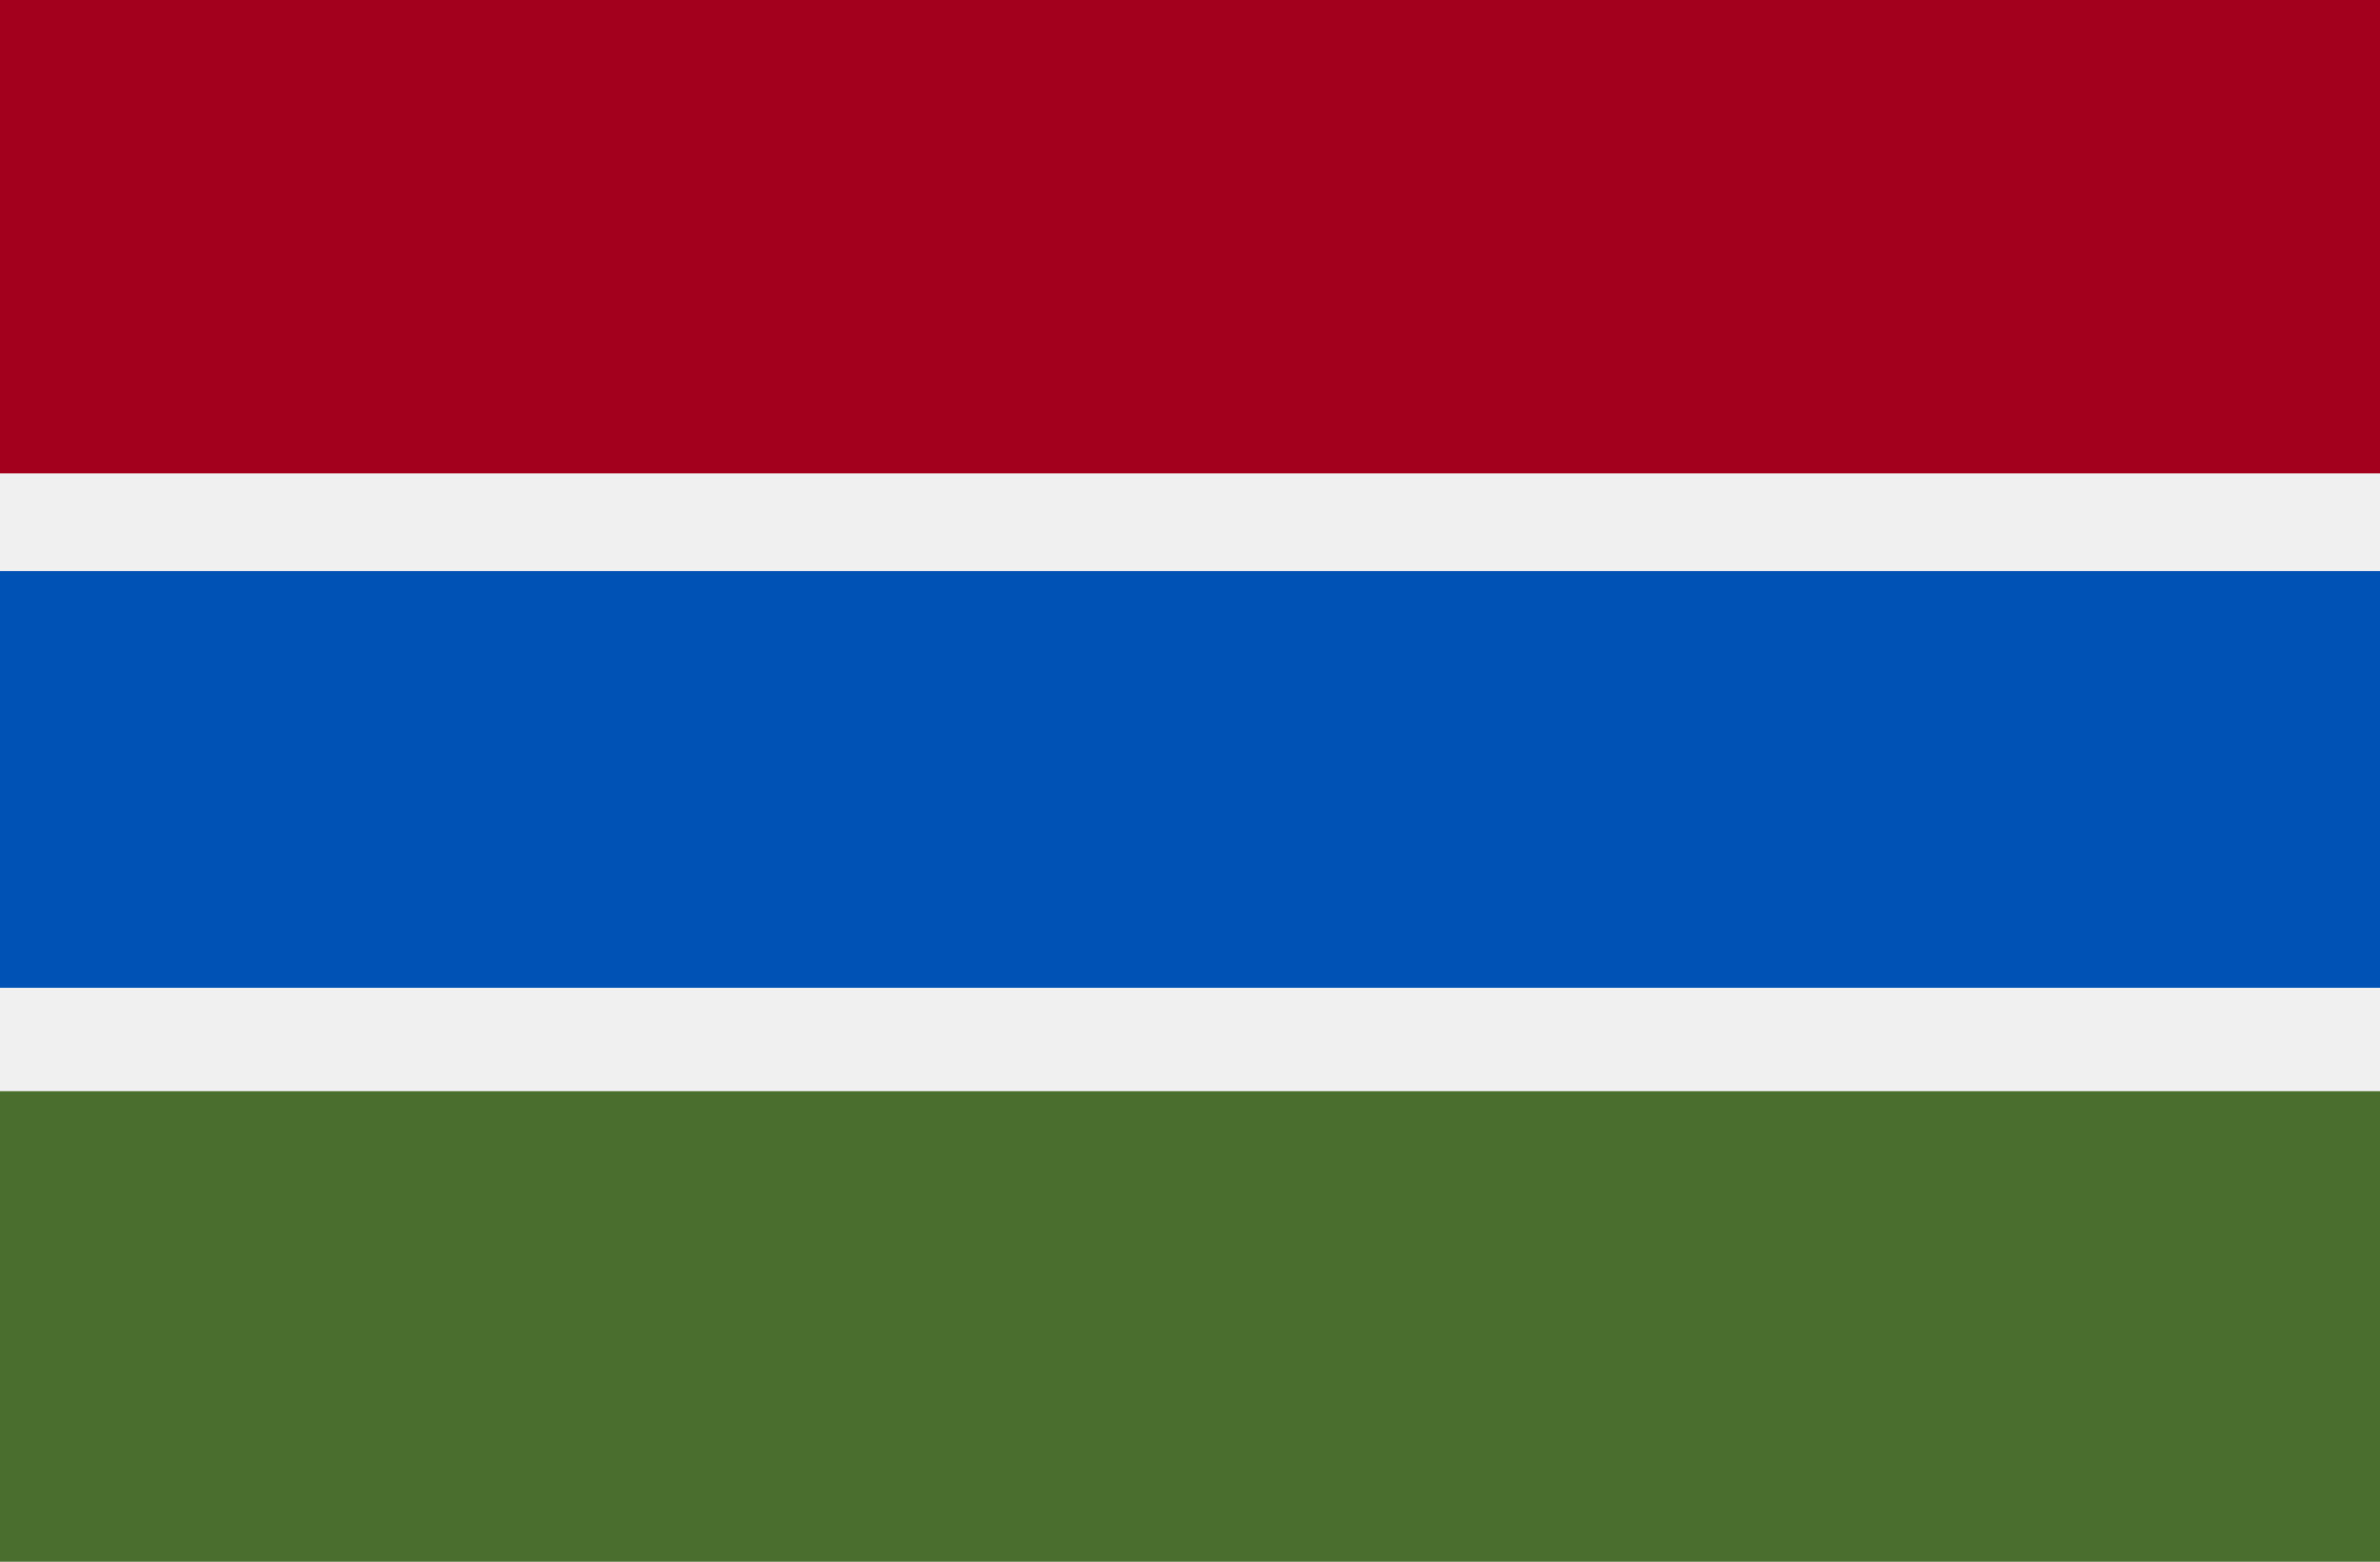
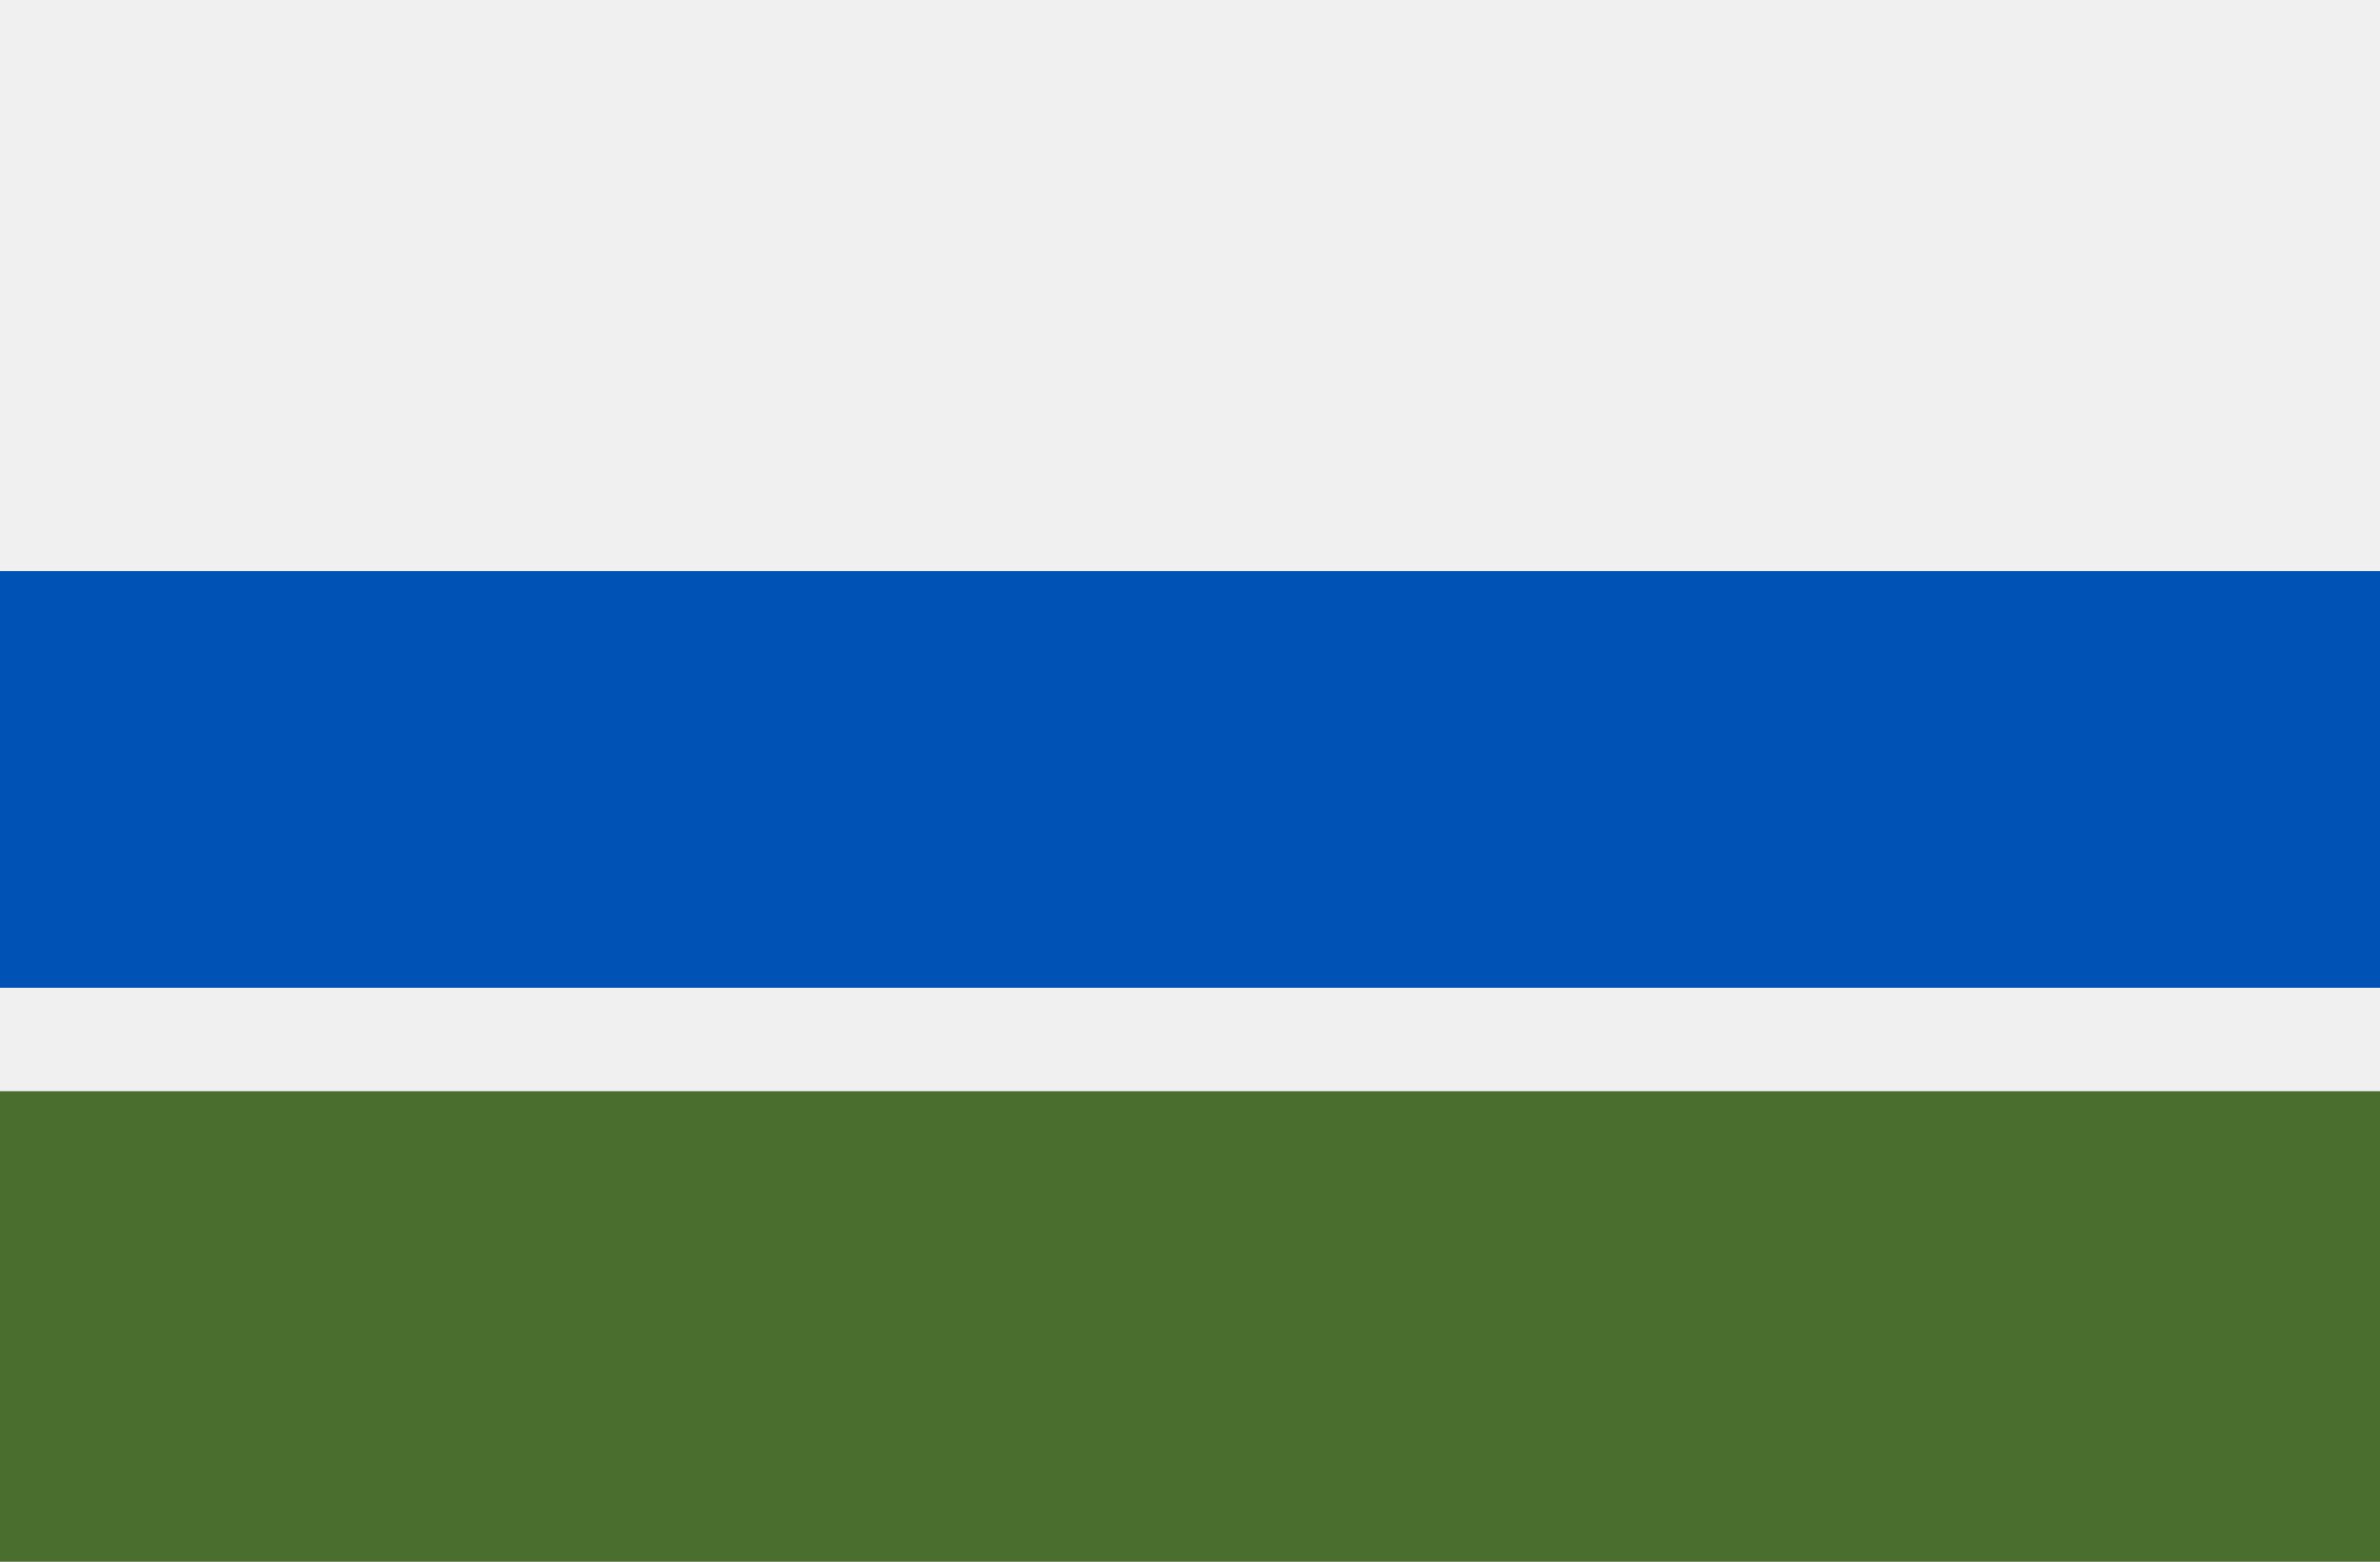
<svg xmlns="http://www.w3.org/2000/svg" width="512" height="336" viewBox="0 0 512 336" fill="none">
  <rect x="0" y="0" width="512" height="336" fill="#333333" stroke="none" />
  <g clip-path="url(#clip0)">
    <path d="M512 -2.662H0V338.664H512V-2.662Z" fill="#F0F0F0" />
    <path d="M512 234.783H0V338.663H512V234.783Z" fill="#496E2D" />
-     <path d="M512 -2.662H0V101.853H512V-2.662Z" fill="#A2001D" />
    <path d="M512 122.877H0V212.533H512V122.877Z" fill="#0052B4" />
  </g>
  <defs>
    <clipPath id="clip0">
      <rect width="512" height="336" fill="white" />
    </clipPath>
  </defs>
</svg>